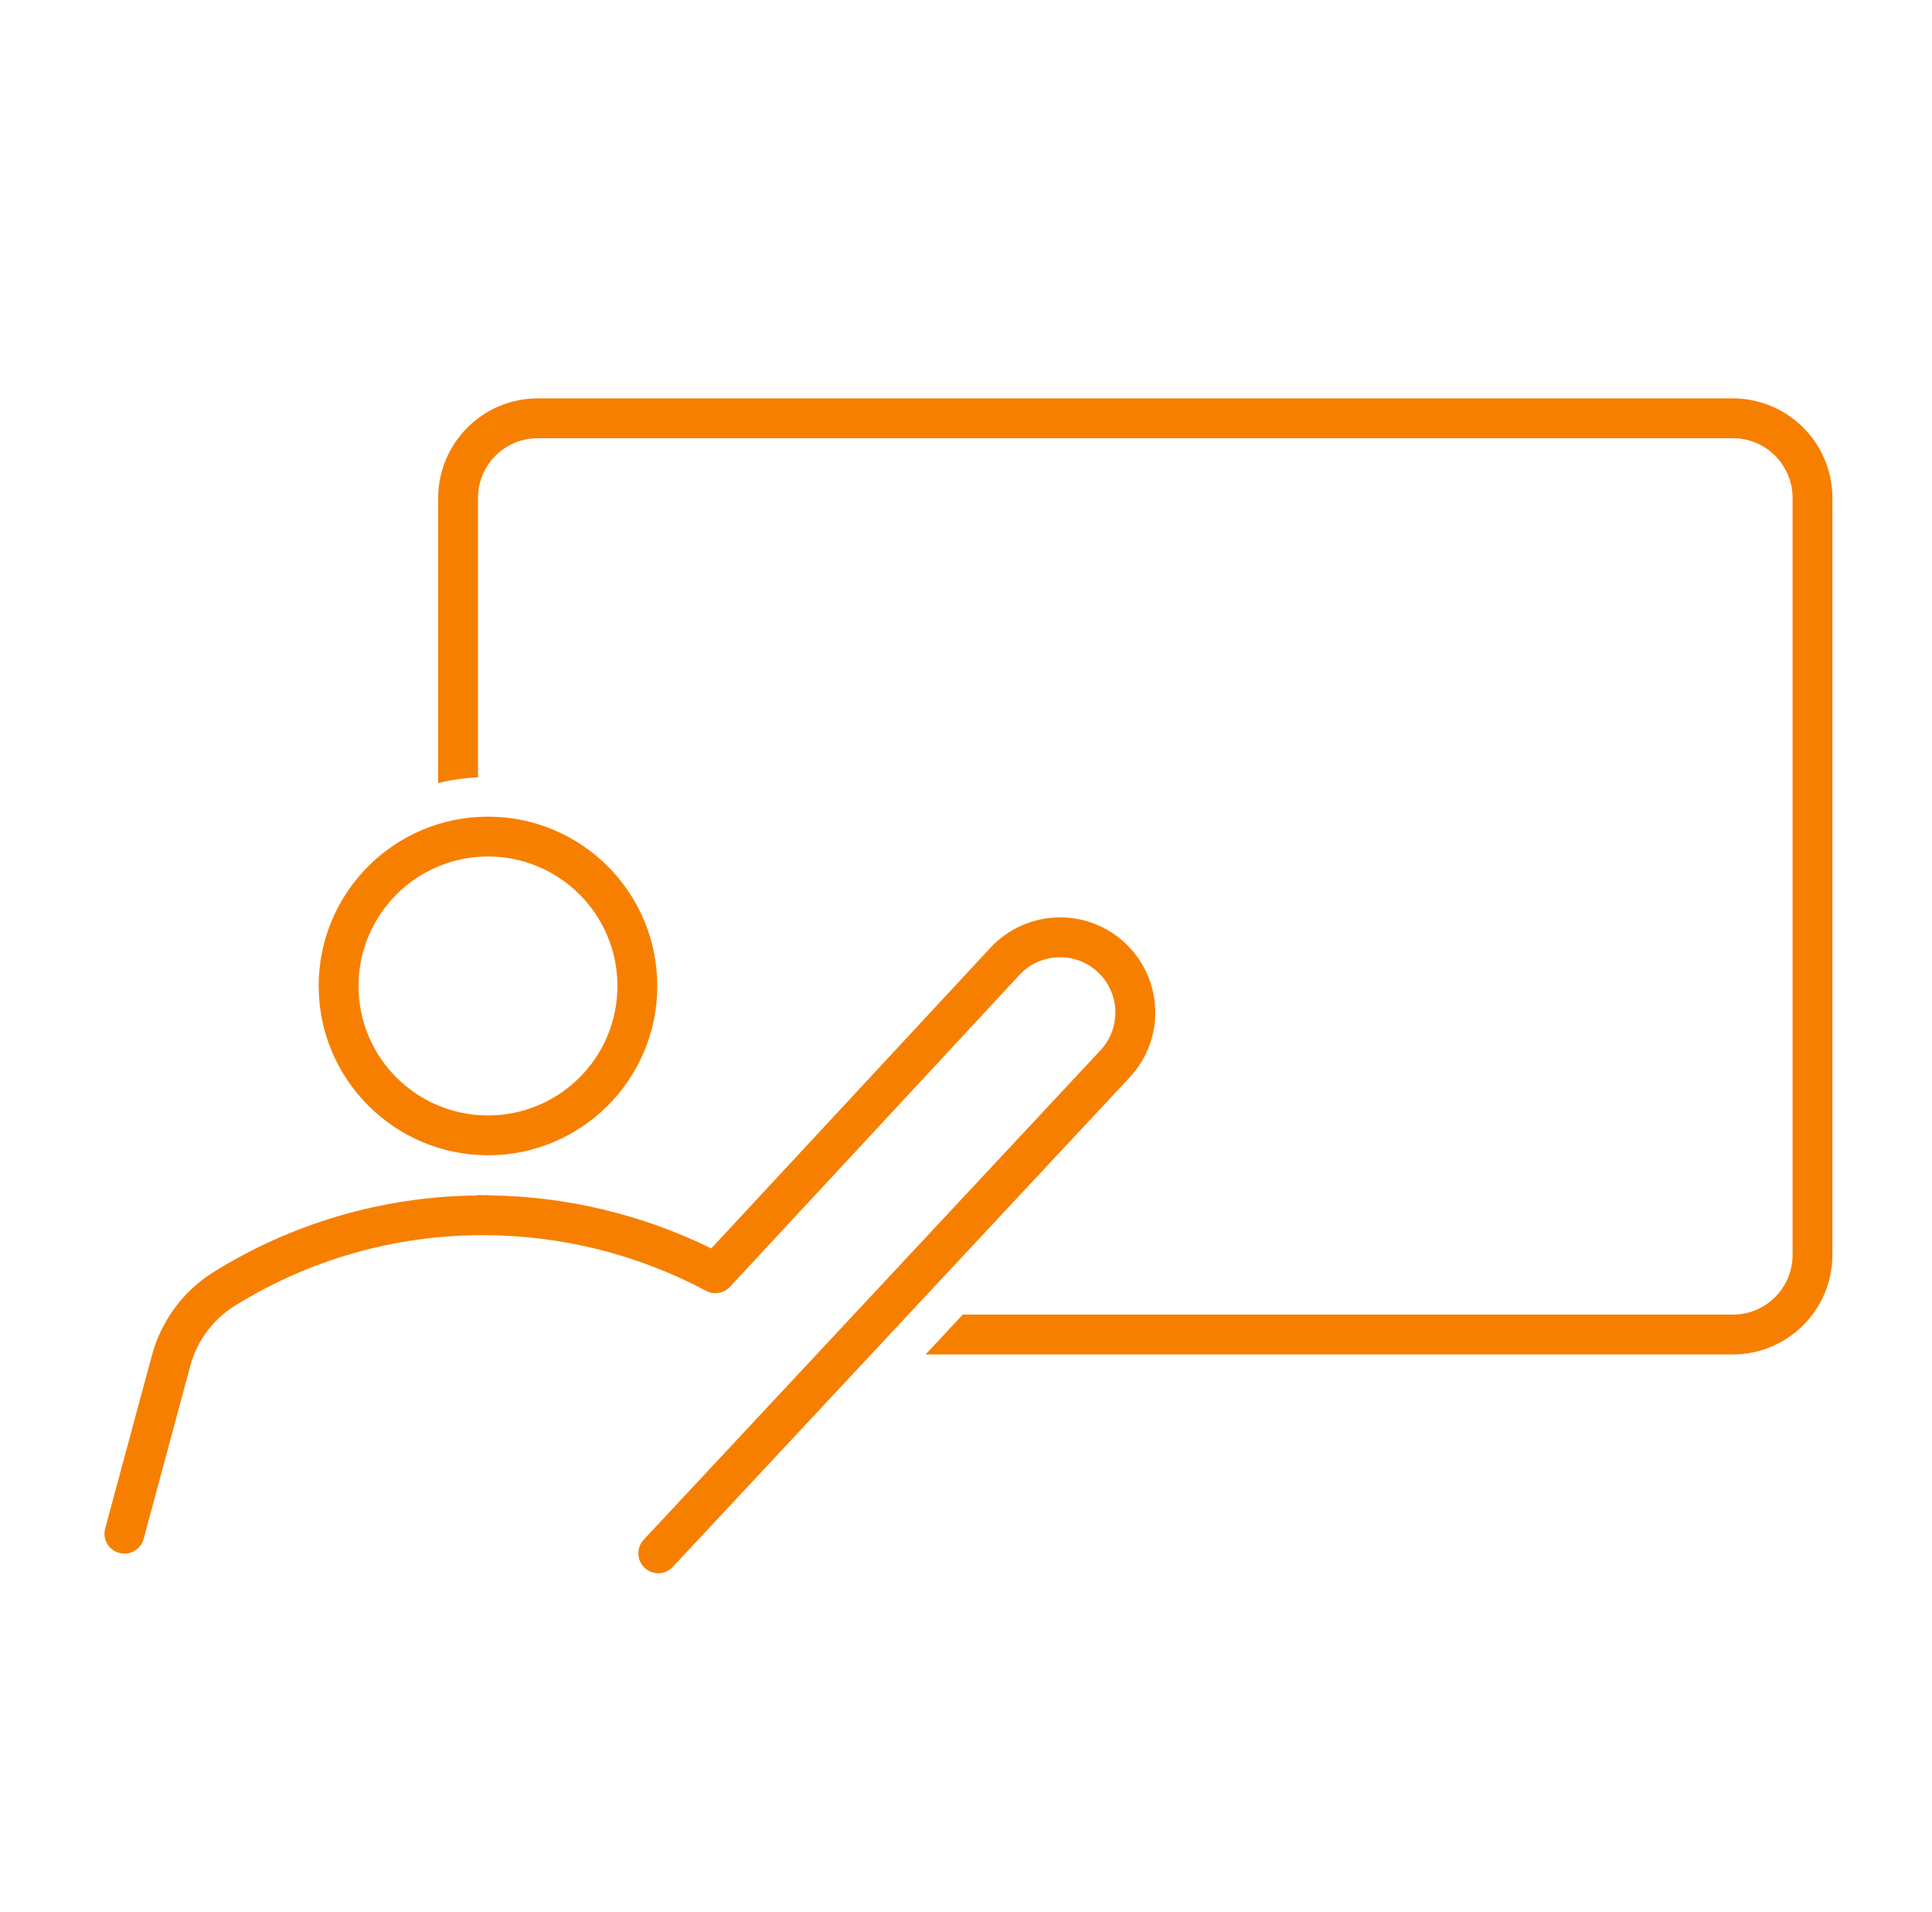
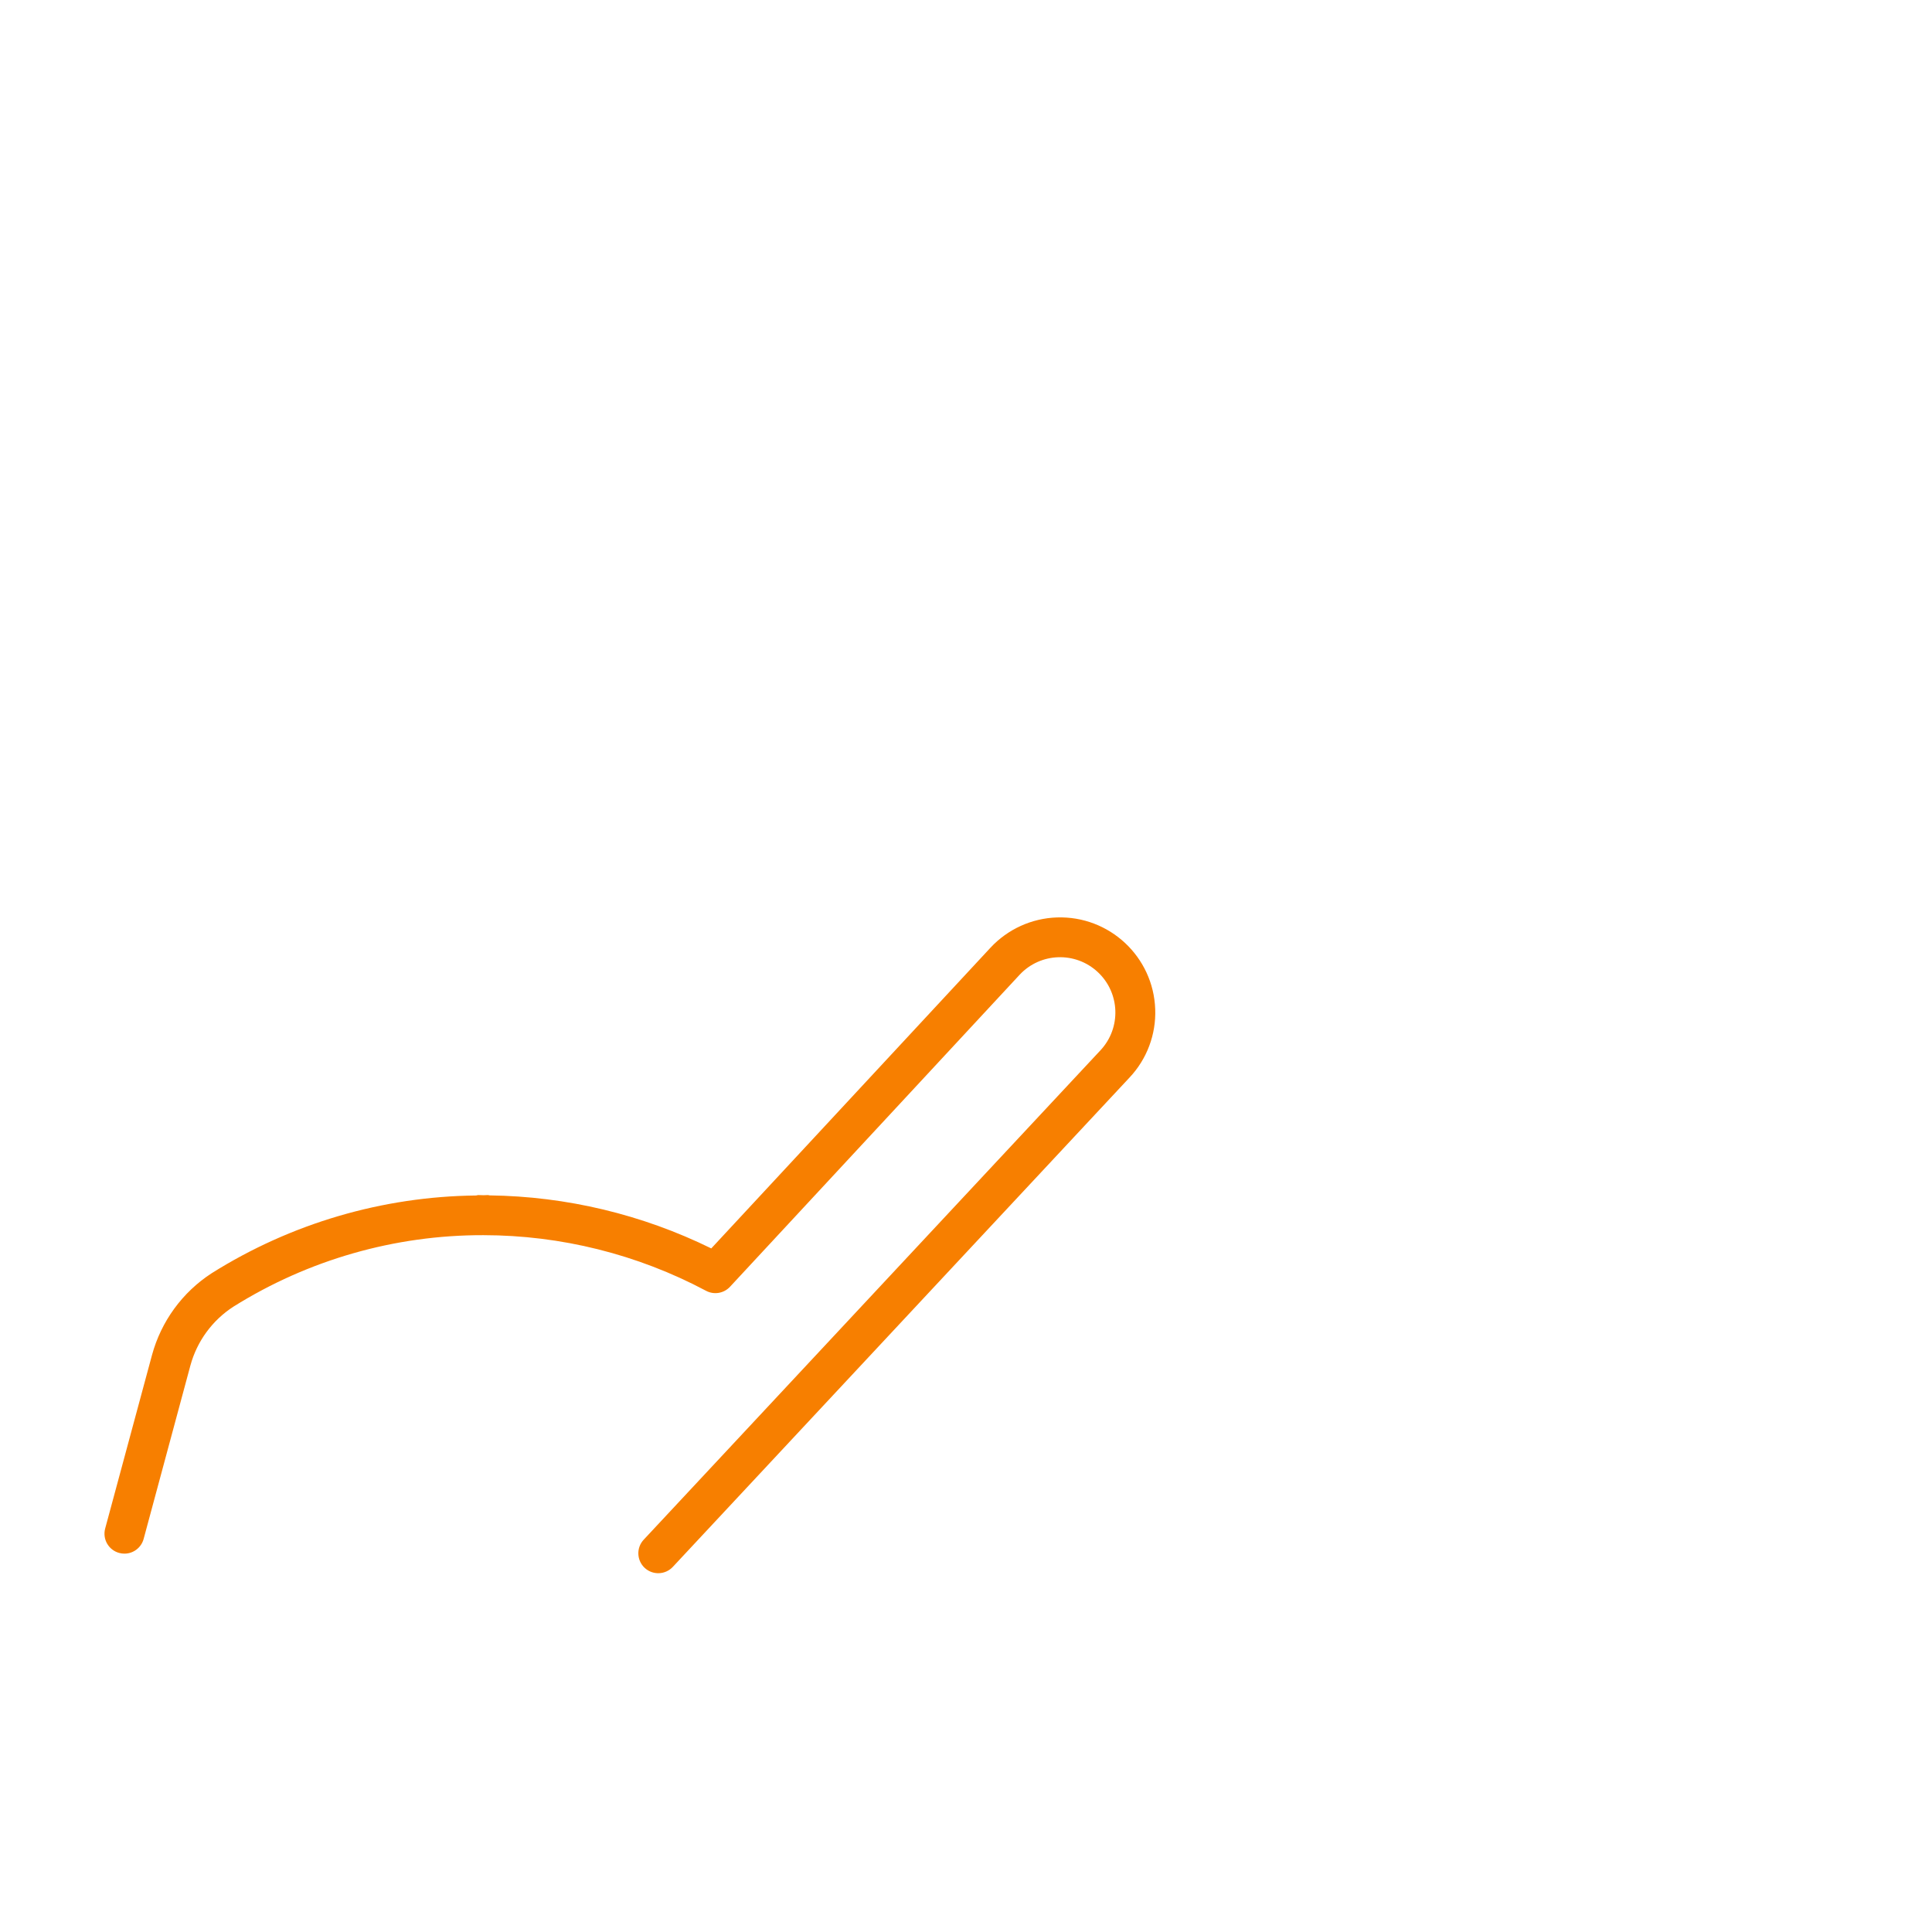
<svg xmlns="http://www.w3.org/2000/svg" width="97" height="96" xml:space="preserve" overflow="hidden">
  <g transform="translate(-804 -196)">
    <g>
      <g>
        <g>
          <g>
-             <path d="M891 216 831 216C828.24 216.003 826.003 218.24 826 221L826 235.313C826.656 235.153 827.326 235.057 828 235.025L828 221C828 219.343 829.343 218 831 218L891 218C892.657 218 894 219.343 894 221L894 259C894 260.657 892.657 262 891 262L852.337 262 850.471 264 891 264C893.76 263.997 895.997 261.76 896 259L896 221C895.997 218.24 893.76 216.003 891 216Z" fill="#F77F00" fill-rule="nonzero" fill-opacity="1" />
            <path d="M862 246.669C861.909 244.032 859.698 241.969 857.061 242.06 855.794 242.103 854.596 242.649 853.732 243.576L839.711 258.676C836.245 256.973 832.443 256.063 828.582 256.014 828.555 256.014 828.531 255.998 828.503 255.998 828.428 255.998 828.355 256.005 828.28 256.006 828.187 256.006 828.096 255.998 828.003 255.998 827.969 256.003 827.936 256.01 827.903 256.019 823.204 256.07 818.611 257.42 814.632 259.919 813.16 260.872 812.092 262.336 811.632 264.028L809.28 272.74C809.137 273.273 809.452 273.821 809.985 273.965 810.07 273.988 810.159 274 810.247 274 810.699 274 811.094 273.696 811.212 273.26L813.56 264.552C813.892 263.335 814.661 262.284 815.72 261.6 819.481 259.245 823.831 258.001 828.269 258.011 832.165 258.014 836.001 258.972 839.441 260.8 839.843 261.019 840.342 260.936 840.653 260.6L855.192 244.938C856.239 243.817 857.996 243.757 859.117 244.803 860.239 245.85 860.299 247.608 859.252 248.729L836.318 273.3C835.941 273.704 835.964 274.337 836.367 274.714 836.771 275.09 837.404 275.068 837.781 274.664L860.715 250.093C861.583 249.169 862.046 247.936 862 246.669Z" fill="#F77F00" fill-rule="nonzero" fill-opacity="1" />
-             <path d="M828.5 254C833.194 254 837 250.194 837 245.5 837 240.806 833.194 237 828.5 237 823.806 237 820 240.806 820 245.5 820.005 250.192 823.808 253.995 828.5 254ZM828.5 239C832.09 239 835 241.91 835 245.5 835 249.09 832.09 252 828.5 252 824.91 252 822 249.09 822 245.5 822.004 241.912 824.912 239.004 828.5 239Z" fill="#F77F00" fill-rule="nonzero" fill-opacity="1" />
          </g>
        </g>
      </g>
    </g>
  </g>
</svg>